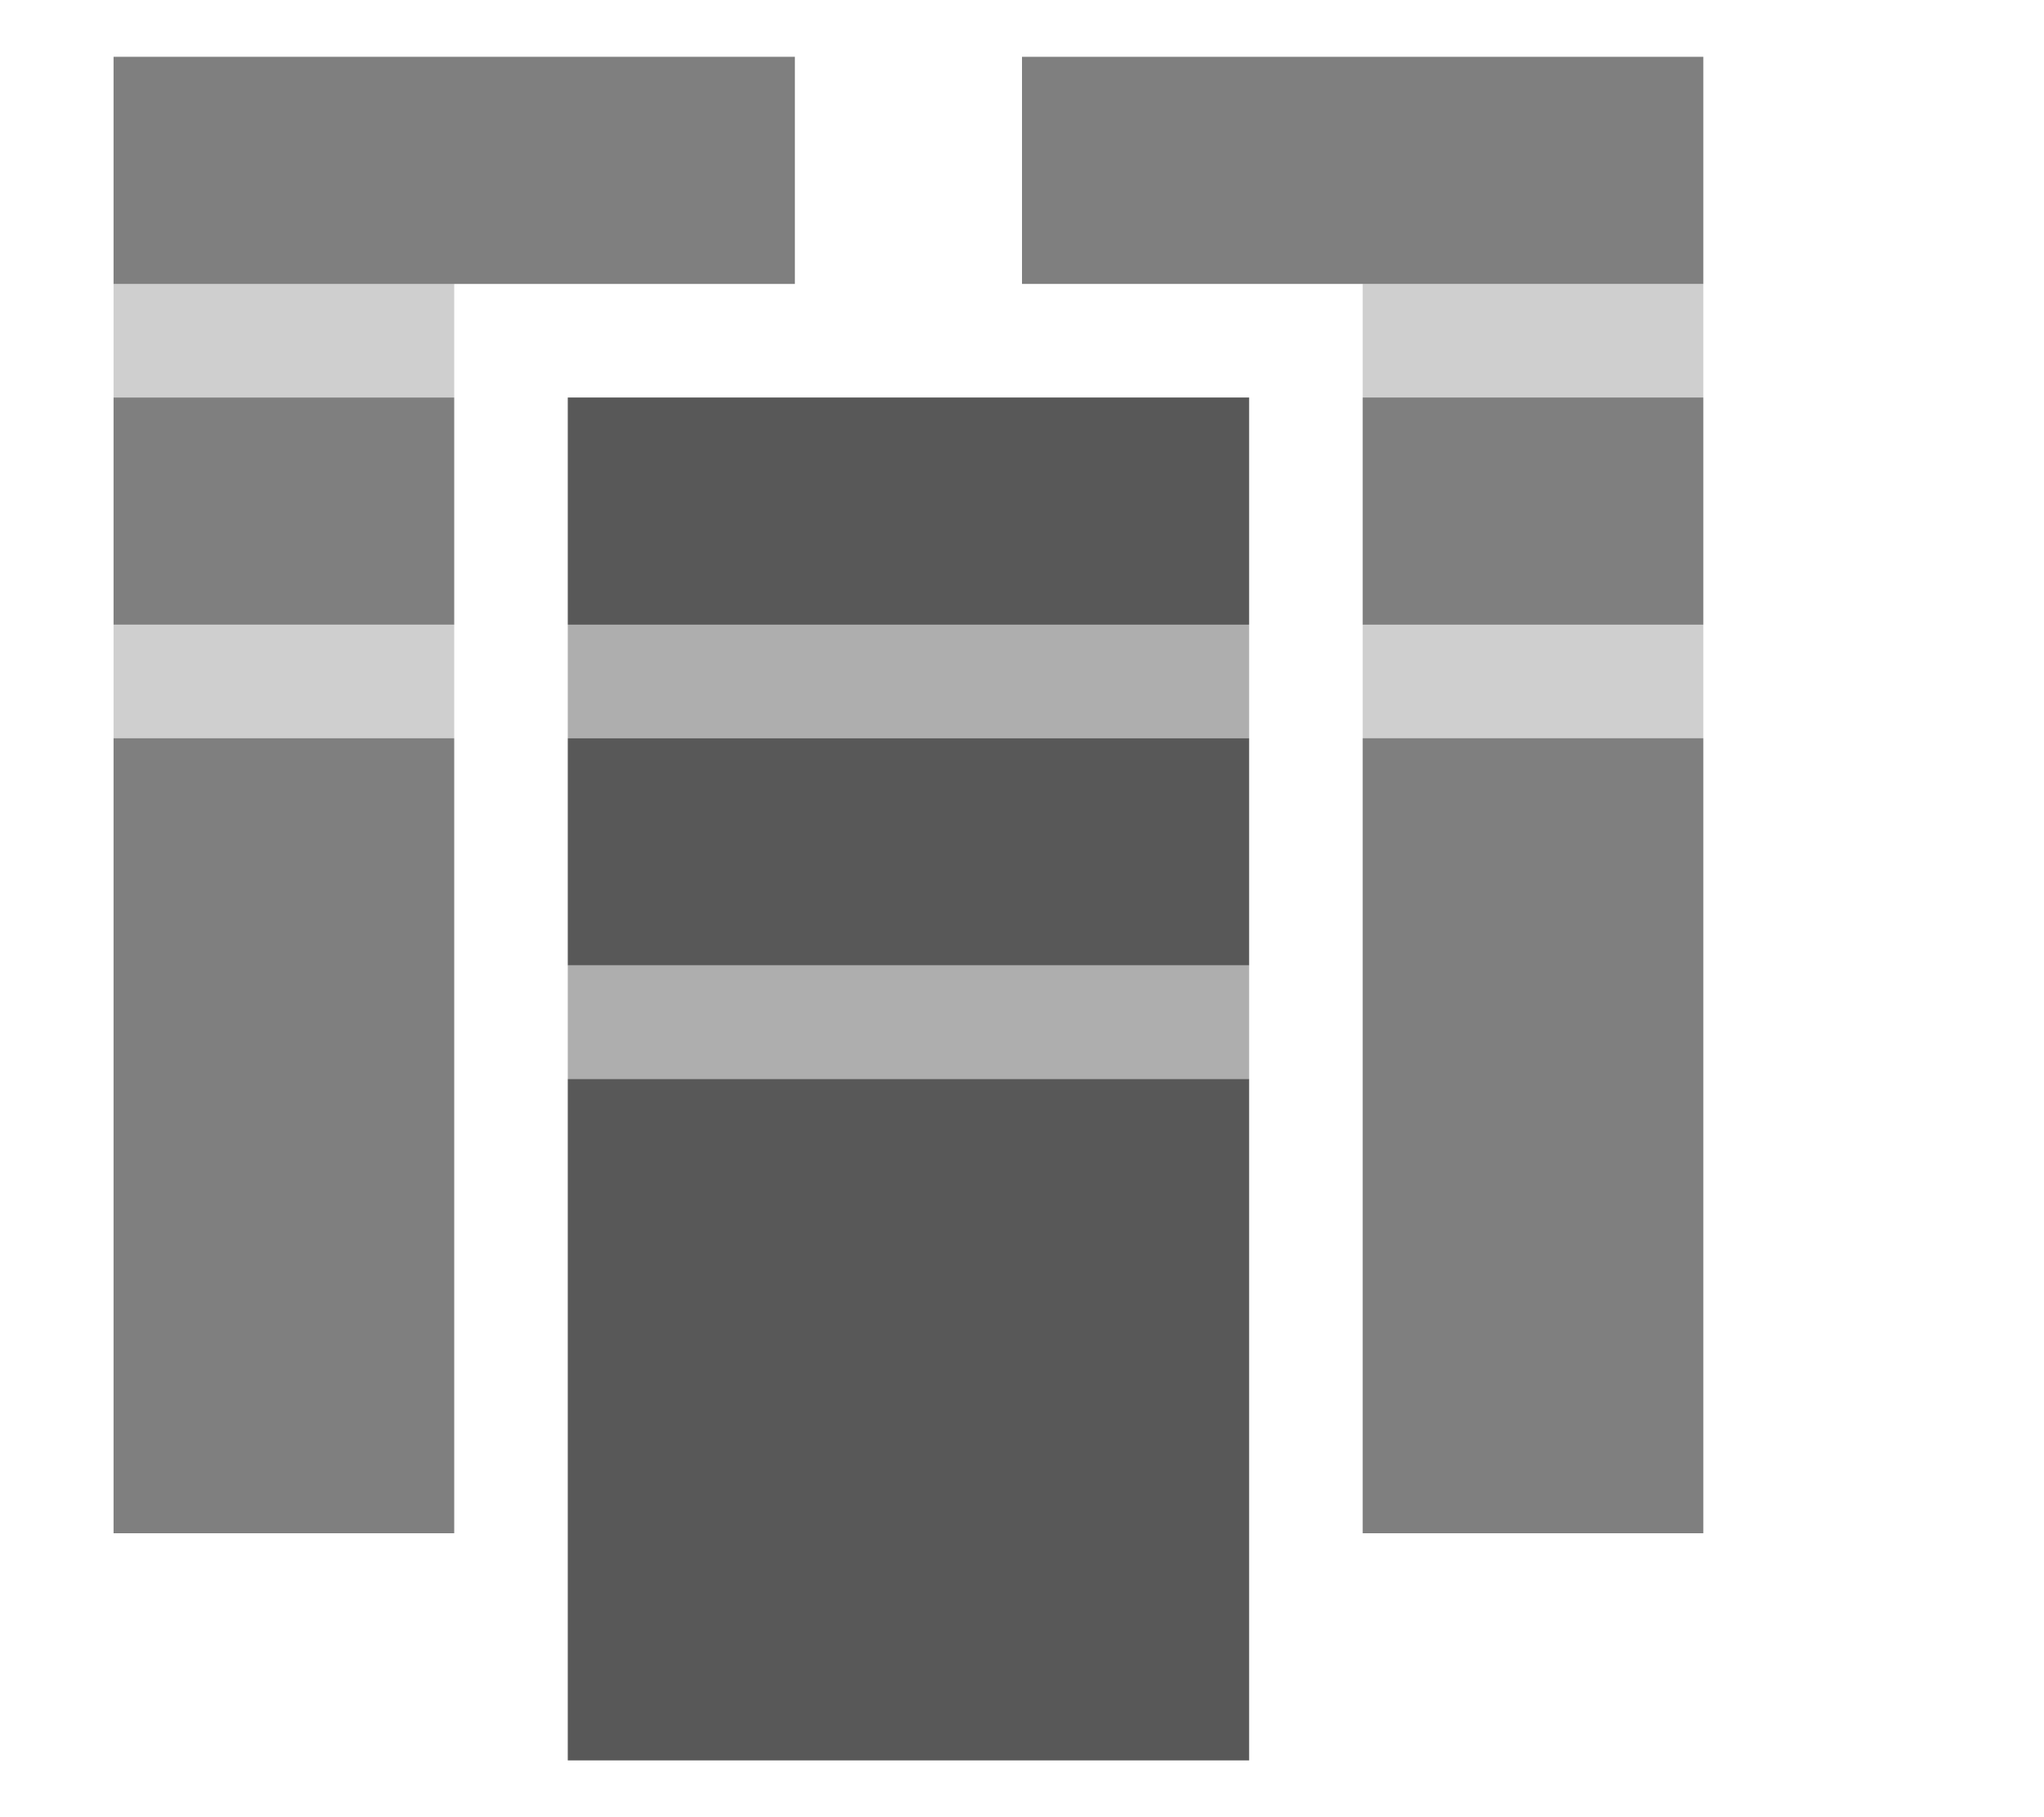
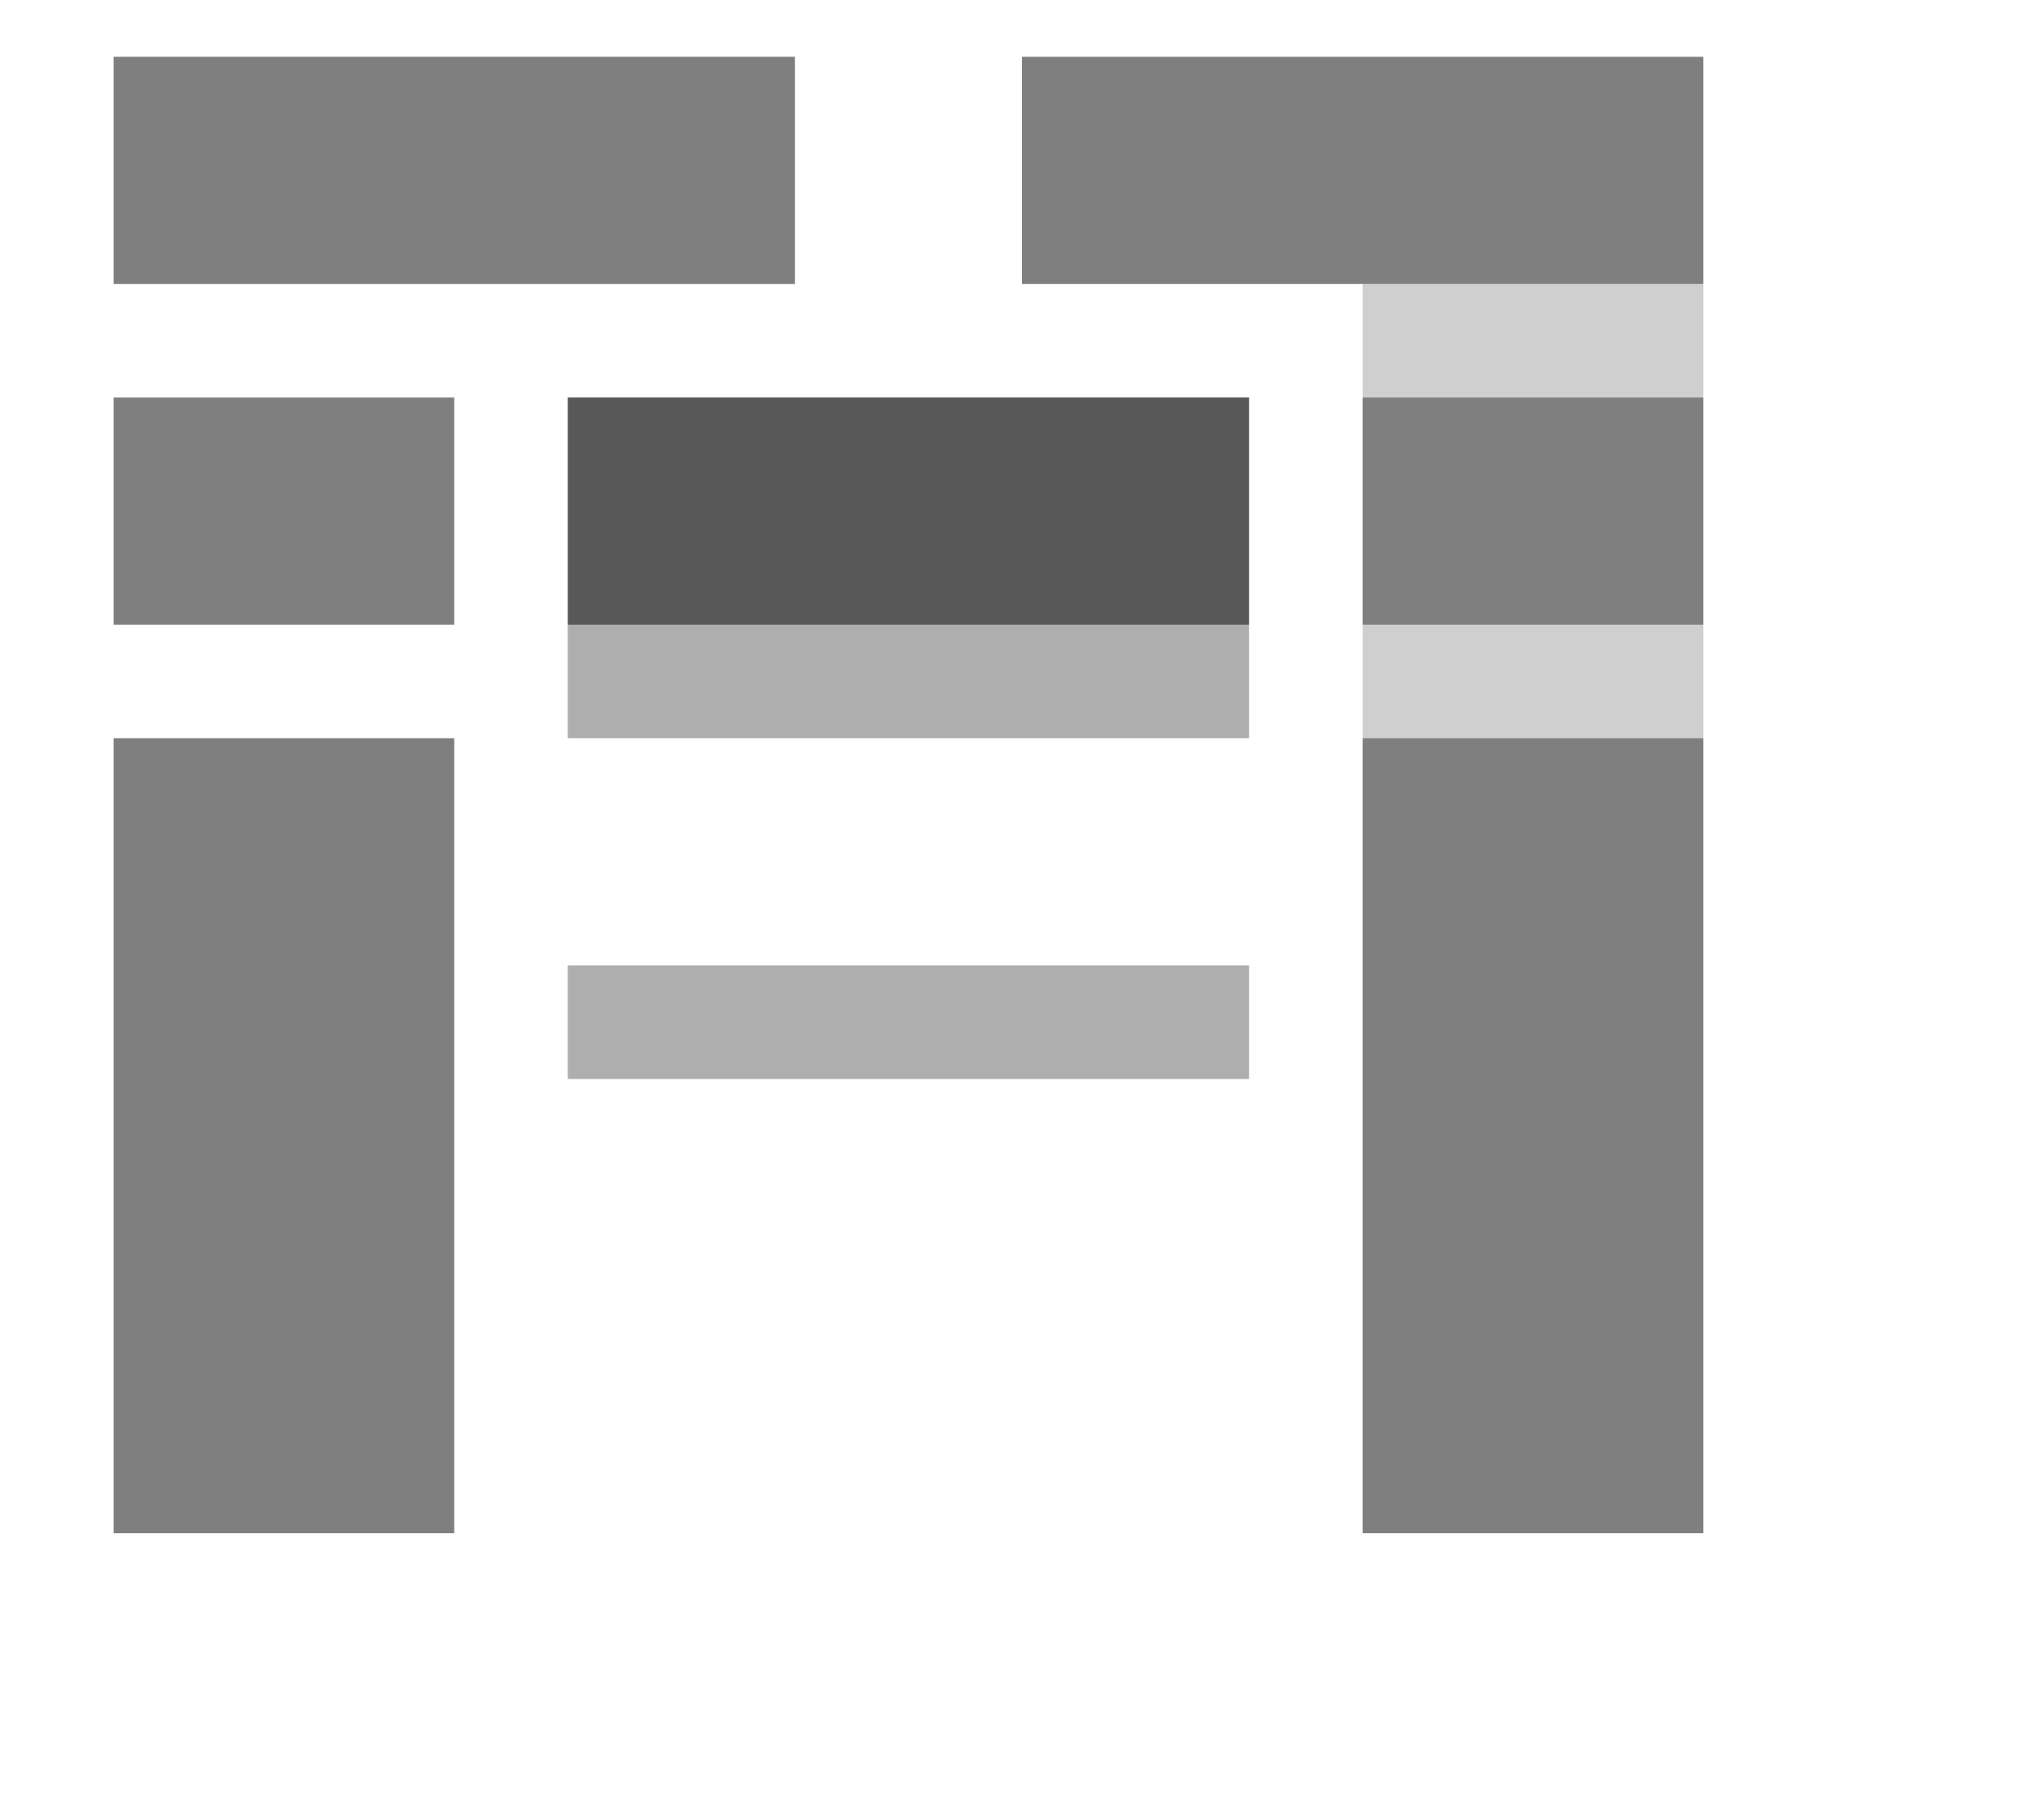
<svg xmlns="http://www.w3.org/2000/svg" width="18" height="16" fill="none" viewBox="0 0 18 16">
  <defs>
    <style>@import "/css/svg.css";</style>
  </defs>
  <path fill="#000" d="M7 .5H1v2h6z" opacity=".5" />
-   <path fill="#000" d="M4 2.5H1v1h3zm0 3H1v1h3z" opacity=".19" />
  <path fill="#000" d="M4 3.5H1v2h3zm0 3H1v7h3zm11-6H9v2h6z" opacity=".5" />
  <path fill="#000" d="M15 2.5h-3v1h3zm0 3h-3v1h3z" opacity=".19" />
  <path fill="#000" d="M15 3.5h-3v2h3zm0 3h-3v7h3z" opacity=".5" />
  <path fill="#464646" d="M11 3.5H5v2h6z" opacity=".9" />
  <path fill="#000" d="M11 5.5H5v1h6zm0 3H5v1h6z" opacity=".32" />
-   <path fill="#464646" d="M11 9.5H5v6h6zm0-3H5v2h6z" opacity=".9" />
</svg>